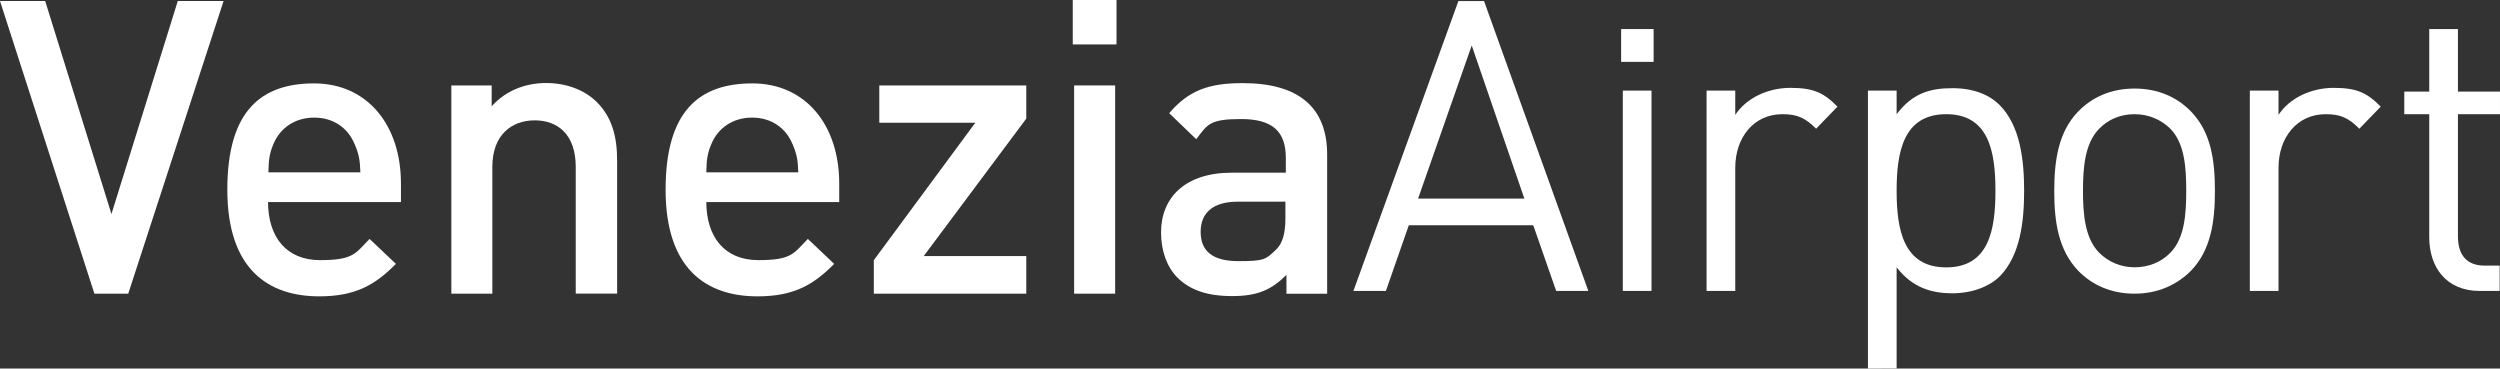
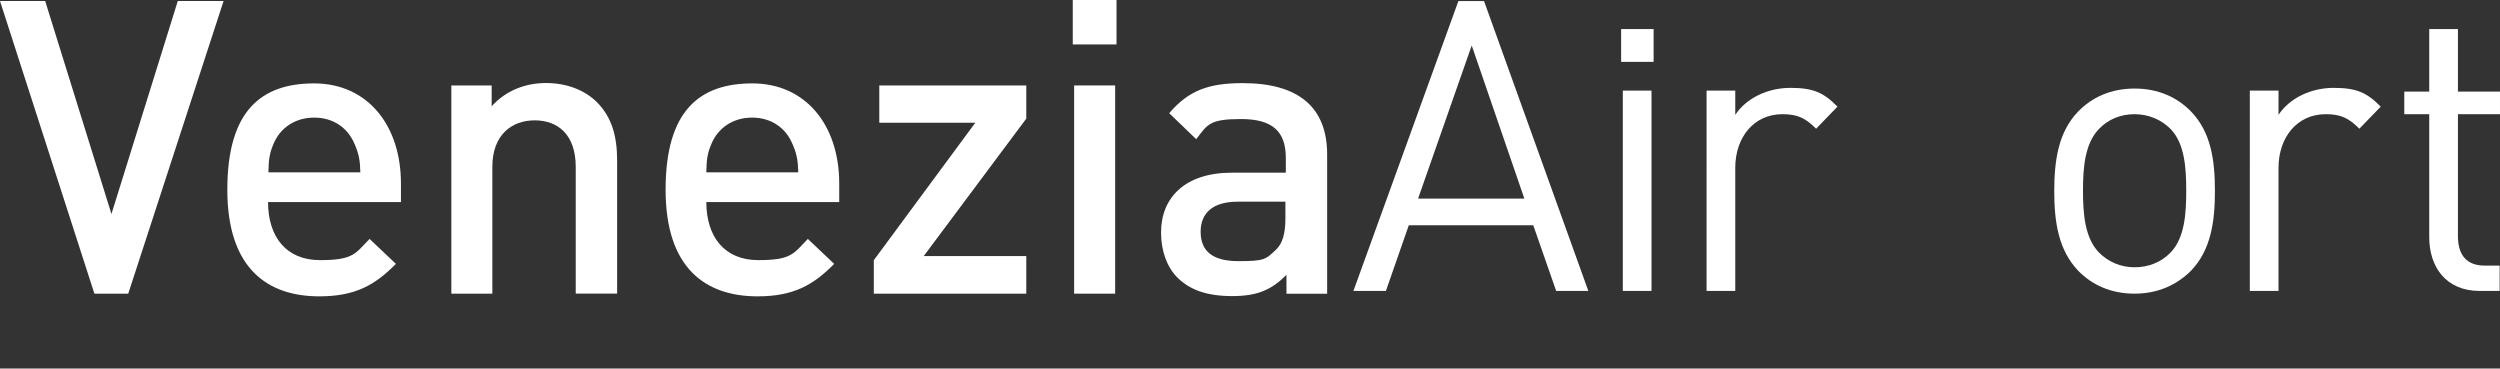
<svg xmlns="http://www.w3.org/2000/svg" id="Livello_2" data-name="Livello 2" viewBox="0 0 474.87 70">
  <rect x="0" y="0" width="474.87" height="70" fill="#333333" stroke="none" />
  <defs>
    <style>
      .cls-1 {
        fill: #fff;
        stroke-width: 0px;
      }
    </style>
  </defs>
  <g id="Livello_1-2" data-name="Livello 1">
    <g>
-       <path class="cls-1" d="M369.68,21.69c-8.12,0-9.42,7.14-9.42,14.55s1.3,14.55,9.42,14.55,9.35-7.14,9.35-14.55-1.23-14.55-9.35-14.55M354.81,70V17.21h5.45v4.48c3.05-4.03,6.43-4.94,10.58-4.94s7.14,1.3,9.09,3.31c3.77,3.9,4.55,10.19,4.55,16.17s-.78,12.27-4.55,16.17c-1.95,2.01-5.32,3.31-9.09,3.31s-7.53-.97-10.58-4.94v19.22" />
      <polygon class="cls-1" points="33.77 .19 21.17 40.65 8.58 .19 0 .19 17.93 55.78 24.36 55.78 42.47 .19 33.77 .19" />
      <g>
        <path class="cls-1" d="M67.34,27.34c-1.23-2.99-3.96-5-7.66-5s-6.49,2.01-7.73,5c-.78,1.82-.91,2.99-.97,5.39h17.47c-.06-2.4-.32-3.57-1.1-5.39M50.91,38.31c0,6.75,3.51,11.1,9.87,11.1s6.69-1.23,9.42-4.03l5,4.74c-3.96,4.03-7.73,6.17-14.55,6.17-9.74,0-17.47-5.19-17.47-20.26s6.49-20.19,16.49-20.19,16.49,7.79,16.49,19.03v3.51h-25.26v-.06h0Z" />
        <path class="cls-1" d="M109.36,55.78v-24.09c0-6.17-3.44-8.83-7.79-8.83s-8.05,2.73-8.05,8.83v24.09h-7.79V16.23h7.66v3.96c2.66-2.99,6.43-4.42,10.32-4.42s7.27,1.3,9.61,3.57c2.99,2.99,3.9,6.69,3.9,11.17v25.26h-7.86Z" />
        <path class="cls-1" d="M150.52,27.34c-1.23-2.99-3.96-5-7.66-5s-6.49,2.01-7.73,5c-.78,1.82-.91,2.99-.97,5.39h17.47c-.06-2.4-.32-3.57-1.1-5.39M134.16,38.31c0,6.75,3.51,11.1,9.87,11.1s6.69-1.23,9.42-4.03l5,4.74c-3.96,4.03-7.73,6.17-14.55,6.17-9.74,0-17.47-5.19-17.47-20.26s6.49-20.19,16.49-20.19,16.49,7.79,16.49,19.03v3.51h-25.26v-.06h0Z" />
      </g>
      <polygon class="cls-1" points="165.98 55.78 165.98 49.42 185.26 23.31 167.02 23.31 167.02 16.23 194.94 16.23 194.94 22.53 175.46 48.64 194.94 48.64 194.94 55.78 165.98 55.78" />
      <path class="cls-1" d="M204.03,55.78h7.79V16.23h-7.79v39.55ZM203.77,8.44h8.31V0h-8.31v8.44Z" />
      <path class="cls-1" d="M244.23,38.31h-9.16c-4.61,0-7.01,2.08-7.01,5.71s2.21,5.58,7.14,5.58,5.19-.26,7.27-2.27c1.17-1.17,1.69-3.05,1.69-5.84v-3.18h.07ZM244.36,55.78v-3.57c-2.86,2.86-5.52,4.03-10.32,4.03s-8.05-1.17-10.45-3.57c-2.01-2.08-3.05-5.13-3.05-8.51,0-6.62,4.55-11.36,13.44-11.36h10.26v-2.79c0-5-2.47-7.4-8.51-7.4s-6.36,1.04-8.51,3.83l-5.13-4.94c3.7-4.35,7.53-5.71,13.96-5.71,10.65,0,16.04,4.61,16.04,13.57v26.43h-7.73,0Z" />
      <path class="cls-1" d="M279.55,8.64l-10.19,29.09h20.19l-10-29.09ZM295.59,55.26l-4.35-12.47h-23.64l-4.35,12.47h-6.17L277.02.2h4.87l19.81,55.06h-6.17.06Z" />
      <path class="cls-1" d="M308.25,17.21h5.45v38.05h-5.45V17.21ZM307.93,5.52h6.17v6.23h-6.17v-6.23Z" />
      <g>
        <path class="cls-1" d="M345,24.48c-2.08-2.08-3.57-2.79-6.43-2.79-5.45,0-8.96,4.42-8.96,10.19v23.38h-5.45V17.21h5.45v4.61c2.08-3.18,6.17-5.13,10.45-5.13s6.3.84,8.96,3.57l-4.03,4.16v.06h0Z" />
        <path class="cls-1" d="M412.28,24.48c-1.75-1.75-4.16-2.79-6.82-2.79s-5,.97-6.75,2.79c-2.73,2.79-3.05,7.47-3.05,11.75s.32,8.96,3.05,11.75c1.75,1.75,4.09,2.79,6.75,2.79s5.06-.97,6.82-2.79c2.73-2.79,2.99-7.53,2.99-11.75s-.26-8.96-2.99-11.75M416.17,51.43c-2.6,2.6-6.17,4.35-10.71,4.35s-8.12-1.69-10.71-4.35c-3.77-3.96-4.55-9.29-4.55-15.13s.78-11.23,4.55-15.13c2.6-2.66,6.17-4.35,10.71-4.35s8.12,1.69,10.71,4.35c3.83,3.96,4.55,9.29,4.55,15.13s-.78,11.23-4.55,15.13" />
        <path class="cls-1" d="M448.19,24.48c-2.08-2.08-3.57-2.79-6.43-2.79-5.45,0-8.96,4.42-8.96,10.19v23.38h-5.45V17.21h5.45v4.61c2.08-3.18,6.17-5.13,10.45-5.13s6.3.84,8.96,3.57l-4.03,4.16v.06h.01Z" />
        <path class="cls-1" d="M470.98,55.26c-6.36,0-9.55-4.55-9.55-10.19v-23.38h-4.74v-4.29h4.74V5.52h5.45v11.88h7.99v4.29h-7.99v23.18c0,3.51,1.62,5.58,5.06,5.58h2.86v4.81h-3.9.08Z" />
      </g>
    </g>
  </g>
</svg>